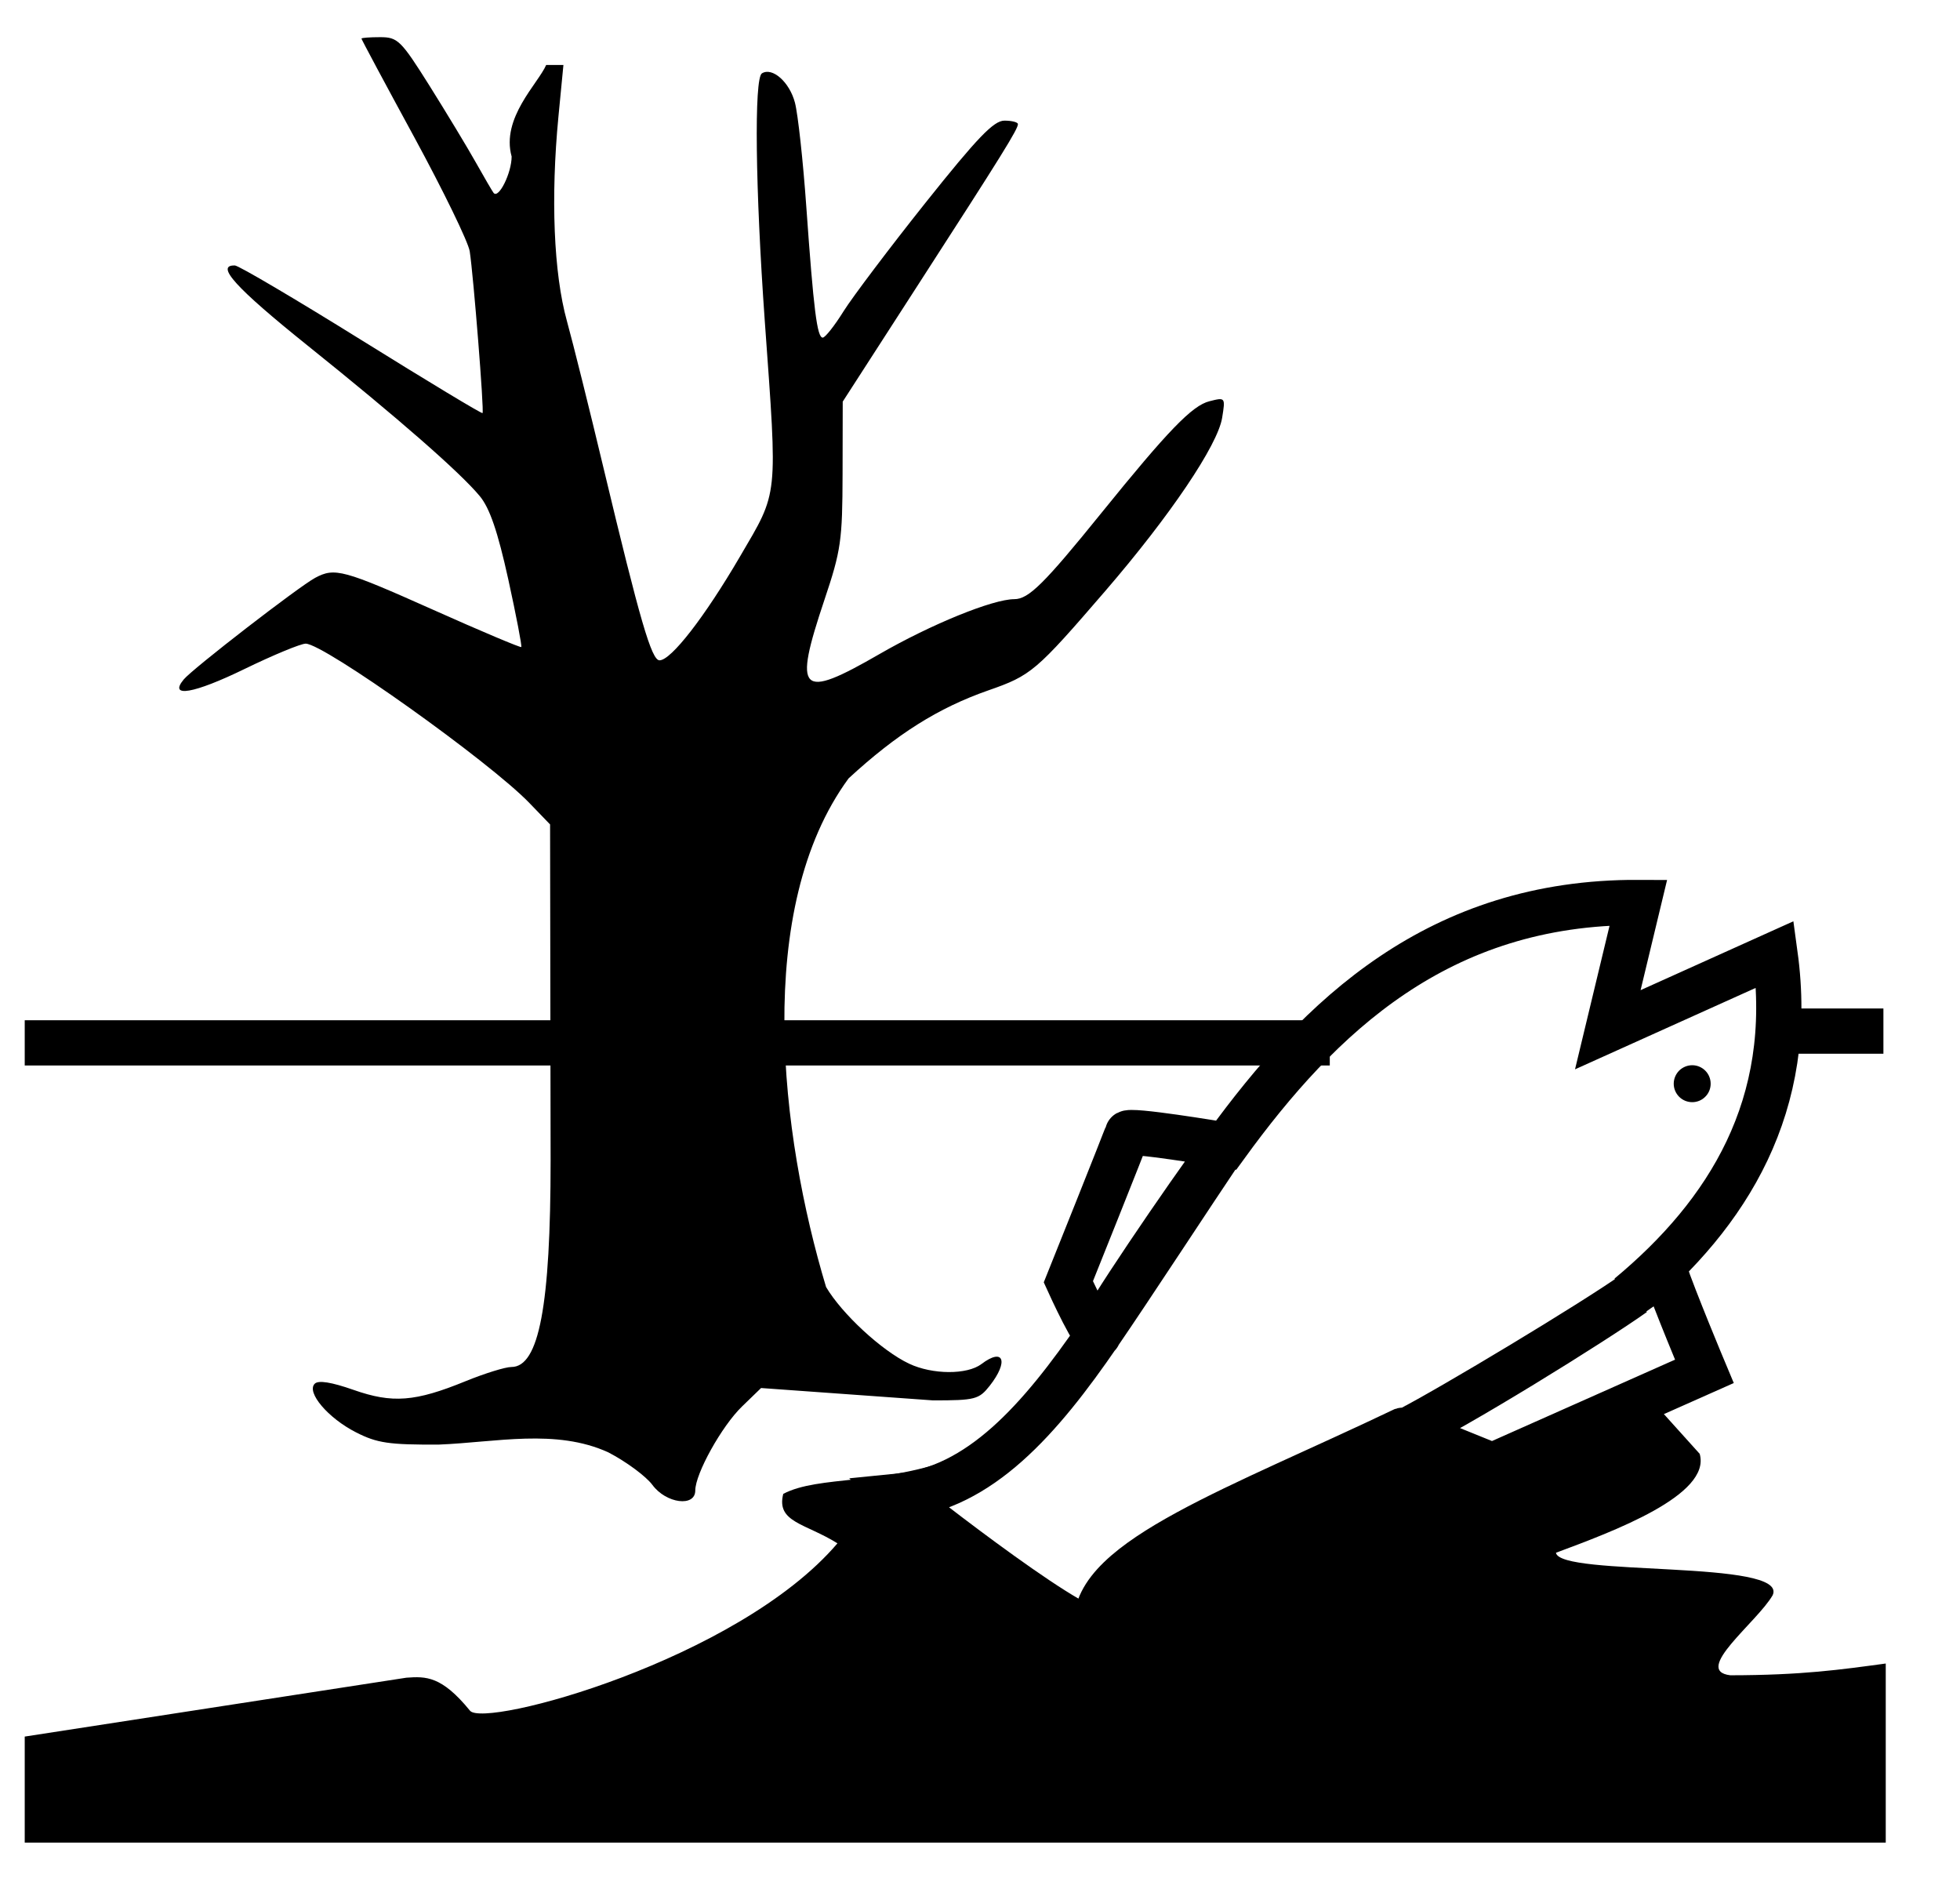
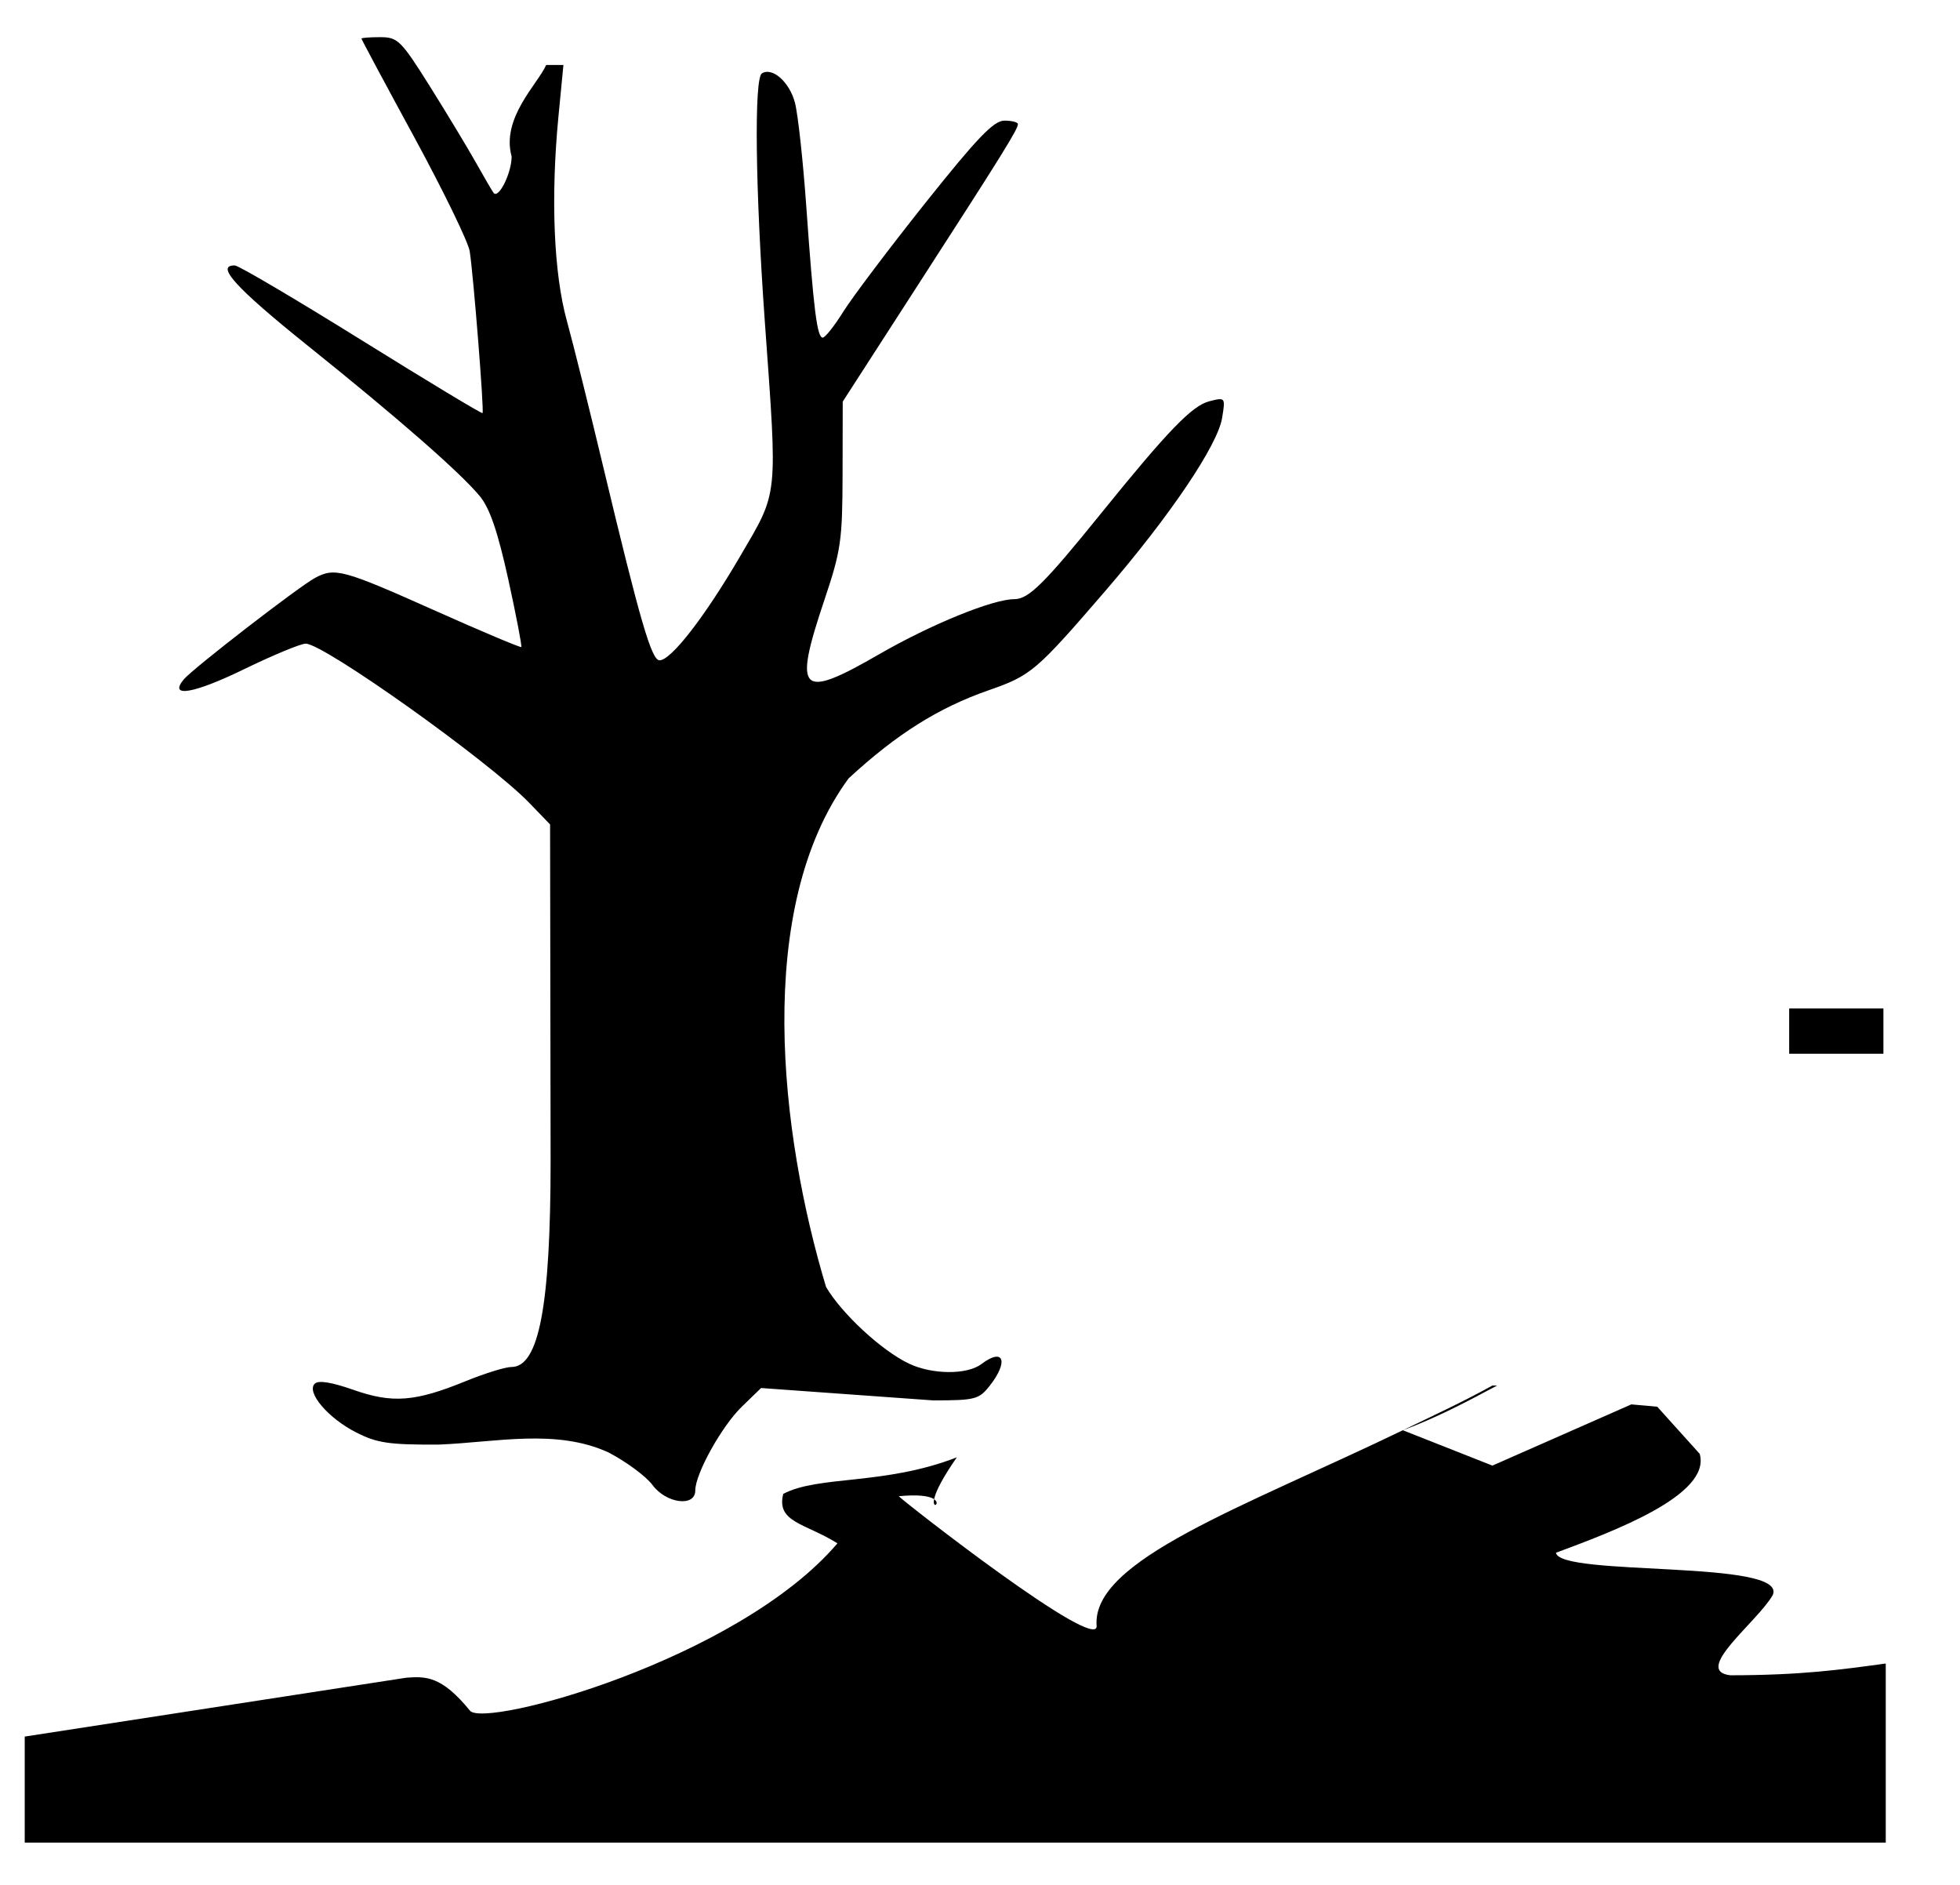
<svg xmlns="http://www.w3.org/2000/svg" width="26" height="25" viewBox="0 0 26 25" fill="none">
  <path fill-rule="evenodd" clip-rule="evenodd" d="M12.693 19.329C11.734 19.703 10.859 19.566 10.39 19.814C10.294 20.193 10.684 20.203 11.109 20.47C9.788 22.02 6.418 22.927 6.234 22.689C5.859 22.229 5.651 22.233 5.391 22.252L0.328 23.033V24.439H25.015V22.064C24.42 22.145 23.907 22.219 22.953 22.22C22.447 22.16 23.307 21.518 23.515 21.158C23.735 20.681 20.693 20.916 20.64 20.595C21.398 20.313 22.704 19.829 22.547 19.283L21.984 18.658L21.64 18.627L19.797 19.439L18.609 18.97C16.473 20 14.478 20.695 14.547 21.564C14.576 21.938 12.015 19.939 11.922 19.845C12.965 19.744 11.933 20.42 12.693 19.329ZM18.609 18.97C19.055 18.805 19.458 18.592 19.859 18.377H19.797C19.404 18.595 19.005 18.779 18.609 18.97Z" fill="black" />
-   <path fill-rule="evenodd" clip-rule="evenodd" d="M21.734 11.97C19.081 11.959 17.505 13.482 16.265 15.189C16.155 15.171 14.968 14.973 14.953 15.033C14.937 15.095 14.172 17.001 14.172 17.001C14.172 17.001 14.556 17.848 14.578 17.689C14.597 17.551 15.722 15.895 16.234 15.204C15.786 15.869 14.989 17.09 14.578 17.689C13.794 18.831 12.998 19.74 11.922 19.845C12.015 19.939 14.576 21.938 14.547 21.564C14.478 20.697 16.474 19.99 18.609 18.97C18.619 18.967 18.631 18.974 18.64 18.97L19.797 19.439L22.609 18.189C22.609 18.189 22.203 17.22 22.078 16.845C21.929 16.975 21.764 17.078 21.609 17.189C22.927 16.094 23.821 14.659 23.547 12.658L21.328 13.658L21.734 11.97ZM21.672 17.158C21.13 17.544 19.283 18.689 18.672 18.97C19.265 18.664 21.13 17.541 21.672 17.158Z" stroke="black" stroke-width="0.6" />
-   <path d="M17.64 13.832H0.328" stroke="black" stroke-width="0.6" />
  <path d="M23.734 13.676H24.984" stroke="black" stroke-width="0.6" />
  <path d="M10.958 17.07C11.167 17.425 11.696 17.915 12.059 18.087C12.368 18.233 12.829 18.236 13.019 18.092C13.313 17.869 13.384 18.055 13.129 18.38C12.986 18.561 12.936 18.574 12.376 18.574L10.096 18.41L9.843 18.655C9.574 18.915 9.223 19.547 9.223 19.769C9.223 19.992 8.837 19.942 8.655 19.696C8.571 19.582 8.308 19.387 8.069 19.263C7.374 18.946 6.578 19.13 5.825 19.16C5.16 19.164 5.001 19.14 4.723 18.998C4.351 18.809 4.061 18.466 4.175 18.353C4.223 18.304 4.397 18.332 4.688 18.434C5.205 18.616 5.507 18.593 6.177 18.319C6.43 18.216 6.703 18.131 6.784 18.131C7.15 18.131 7.304 17.316 7.304 15.387L7.297 10.935L7.024 10.652C6.495 10.102 4.297 8.537 4.055 8.537C3.989 8.537 3.625 8.688 3.246 8.872C2.571 9.201 2.232 9.26 2.437 9.012C2.556 8.868 3.966 7.779 4.181 7.664C4.441 7.525 4.552 7.555 5.753 8.091C6.381 8.372 6.904 8.592 6.915 8.582C6.926 8.571 6.848 8.166 6.742 7.682C6.602 7.049 6.497 6.741 6.365 6.581C6.103 6.265 5.288 5.552 4.075 4.579C3.126 3.817 2.851 3.514 3.116 3.521C3.167 3.523 3.922 3.968 4.795 4.511C5.668 5.054 6.39 5.49 6.401 5.479C6.424 5.457 6.281 3.66 6.231 3.333C6.212 3.21 5.881 2.53 5.496 1.821C5.11 1.112 4.795 0.523 4.795 0.512C4.795 0.501 4.907 0.493 5.044 0.493C5.276 0.493 5.319 0.535 5.698 1.138C5.921 1.494 6.197 1.95 6.311 2.153C6.425 2.356 6.532 2.539 6.548 2.559C6.615 2.641 6.787 2.294 6.787 2.076C6.645 1.565 7.138 1.109 7.245 0.862H7.474L7.408 1.544C7.304 2.621 7.345 3.626 7.52 4.257C7.604 4.561 7.823 5.441 8.007 6.212C8.491 8.236 8.643 8.758 8.749 8.758C8.902 8.758 9.348 8.183 9.816 7.382C10.33 6.503 10.316 6.637 10.145 4.257C10.02 2.504 10.002 1.038 10.107 0.973C10.246 0.887 10.473 1.088 10.545 1.361C10.585 1.513 10.653 2.135 10.696 2.744C10.793 4.112 10.839 4.478 10.914 4.478C10.946 4.478 11.071 4.32 11.191 4.127C11.312 3.935 11.801 3.287 12.278 2.688C12.967 1.824 13.182 1.6 13.324 1.6C13.423 1.6 13.503 1.621 13.503 1.646C13.503 1.714 13.297 2.046 12.179 3.777L11.179 5.327L11.177 6.286C11.175 7.169 11.156 7.302 10.937 7.954C10.52 9.197 10.609 9.286 11.667 8.675C12.352 8.28 13.171 7.947 13.455 7.947C13.645 7.947 13.851 7.743 14.611 6.803C15.495 5.71 15.815 5.379 16.043 5.322C16.255 5.268 16.256 5.27 16.212 5.542C16.153 5.905 15.523 6.839 14.664 7.836C13.742 8.905 13.679 8.959 13.11 9.157C12.446 9.389 11.895 9.736 11.257 10.324C9.991 12.05 10.351 15.055 10.958 17.07Z" fill="black" />
-   <path d="M22.632 14.374C22.632 14.423 22.613 14.47 22.578 14.504C22.544 14.539 22.497 14.558 22.448 14.558C22.399 14.558 22.352 14.539 22.317 14.504C22.283 14.47 22.263 14.423 22.263 14.374C22.263 14.325 22.283 14.278 22.317 14.243C22.352 14.209 22.399 14.189 22.448 14.189C22.497 14.189 22.544 14.209 22.578 14.243C22.613 14.278 22.632 14.325 22.632 14.374Z" fill="black" stroke="black" stroke-width="0.121" stroke-linecap="round" />
</svg>